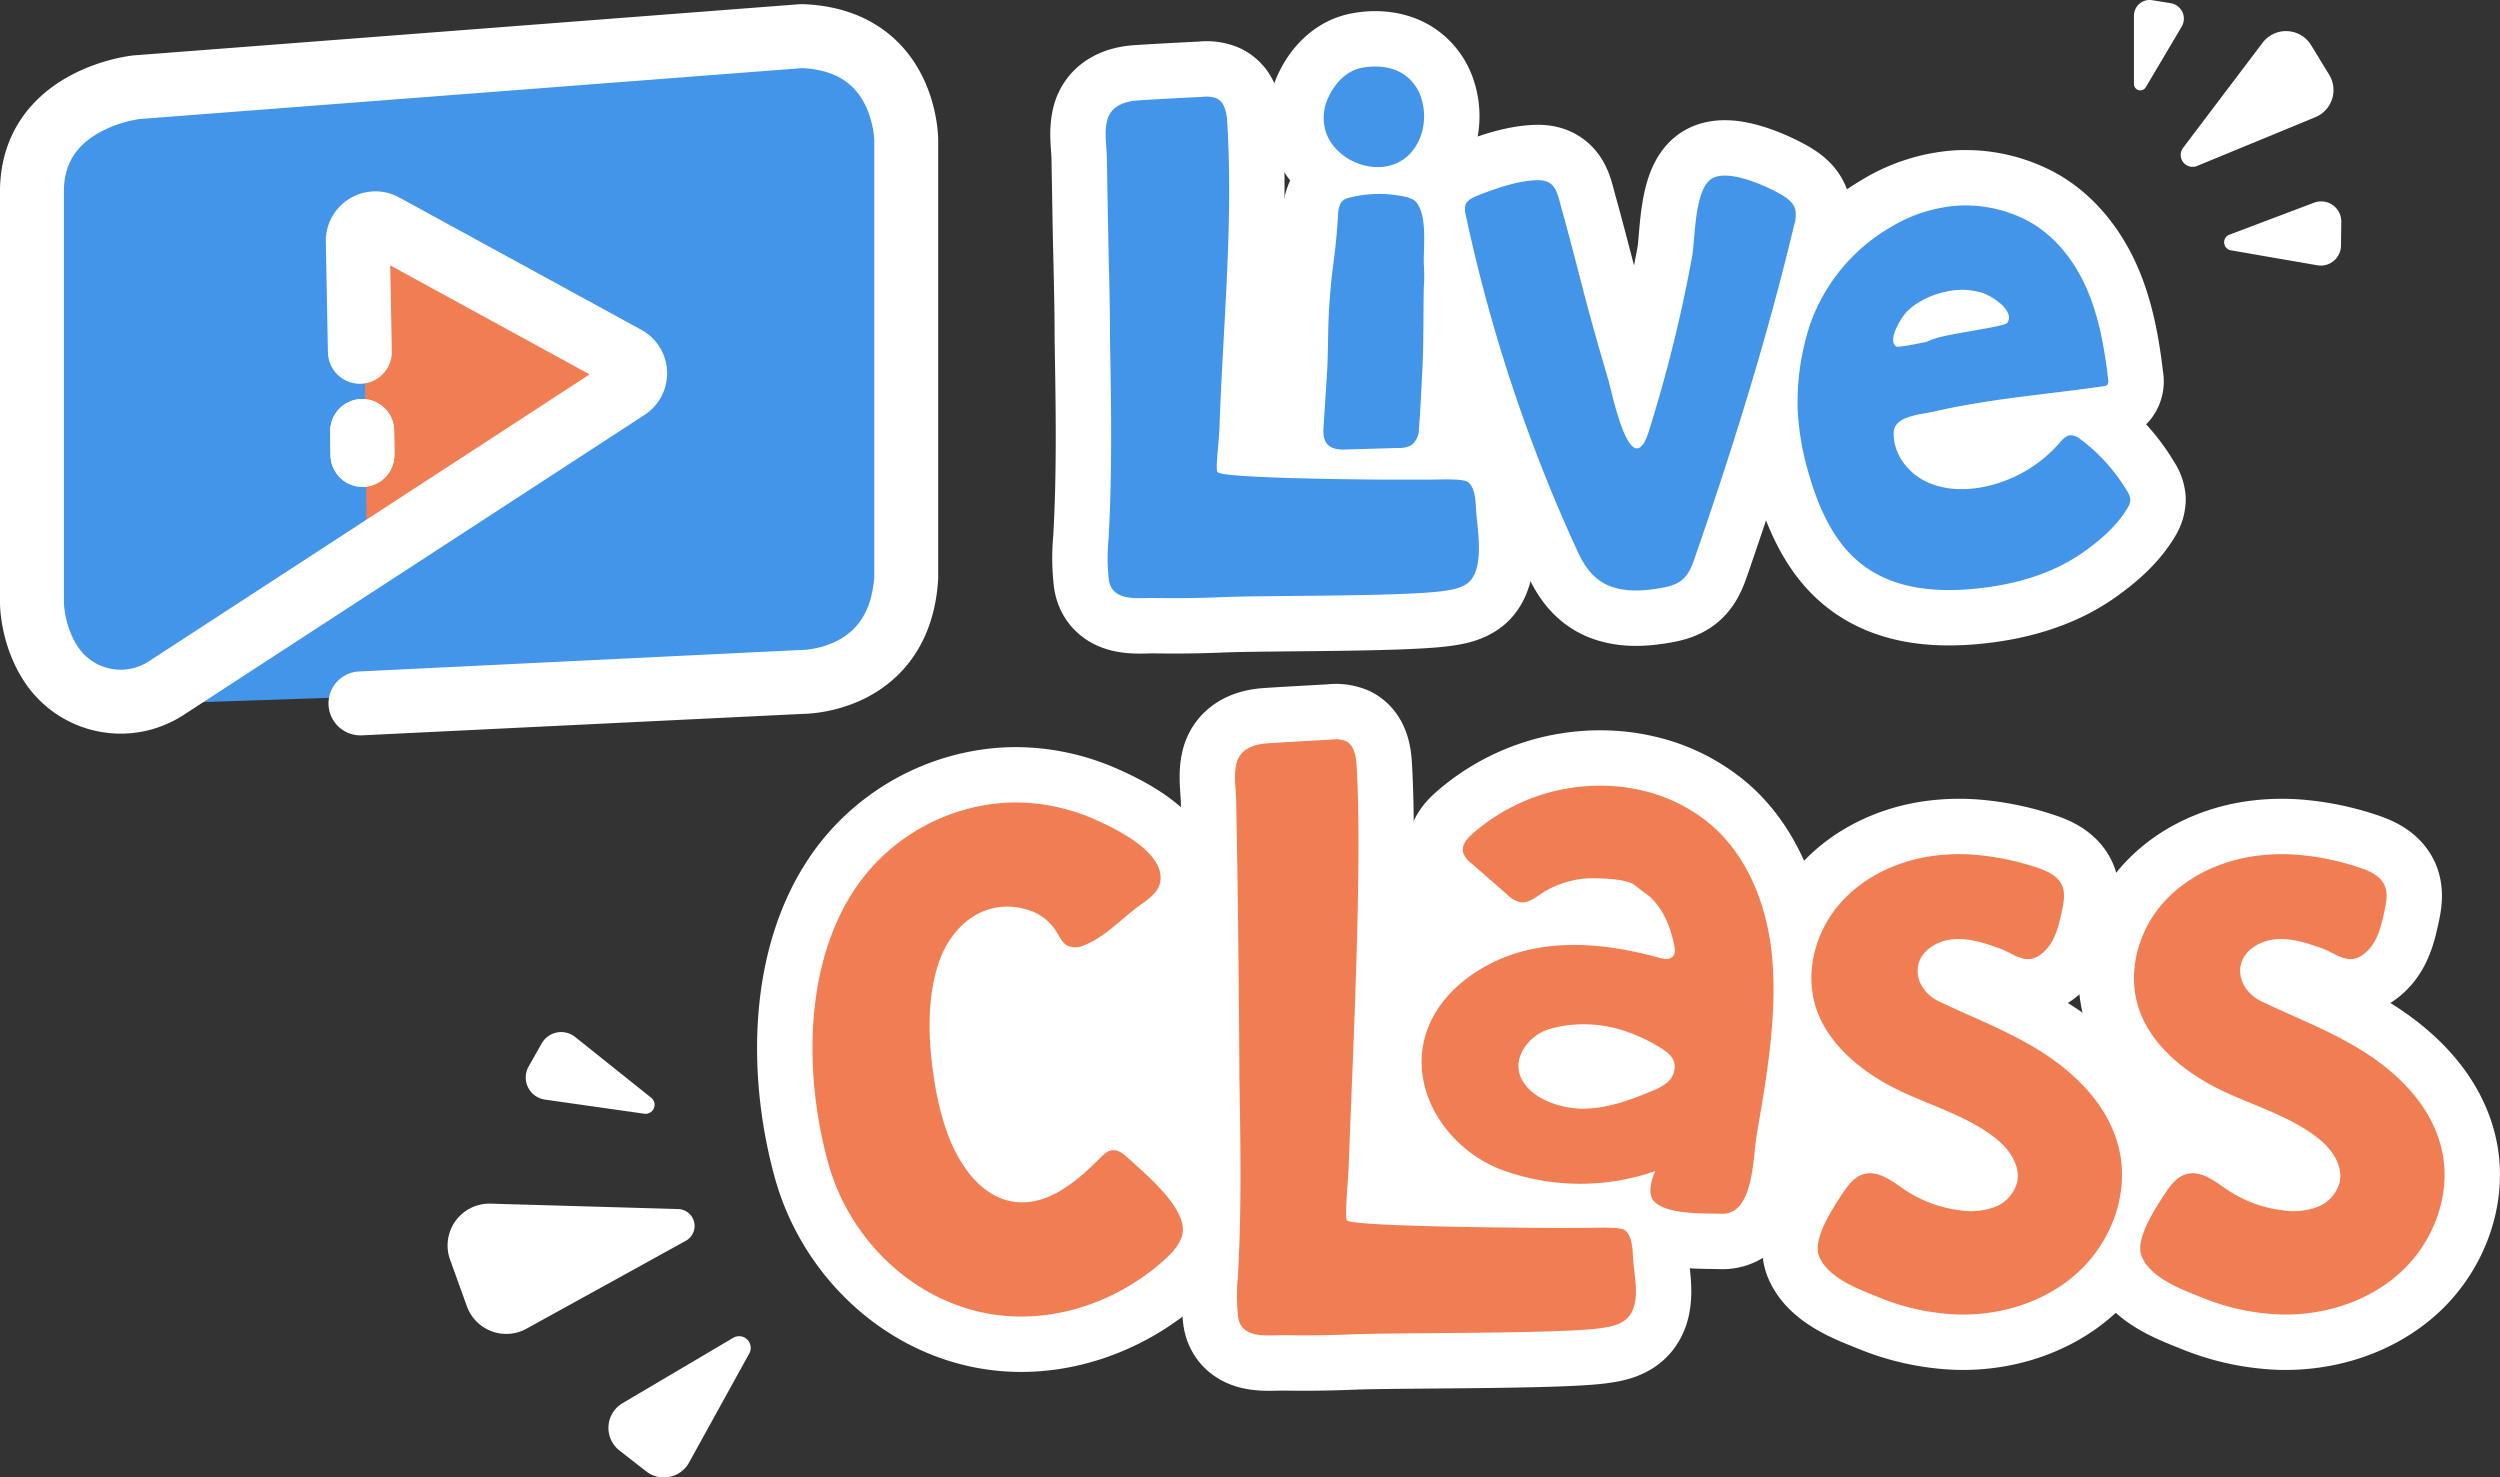
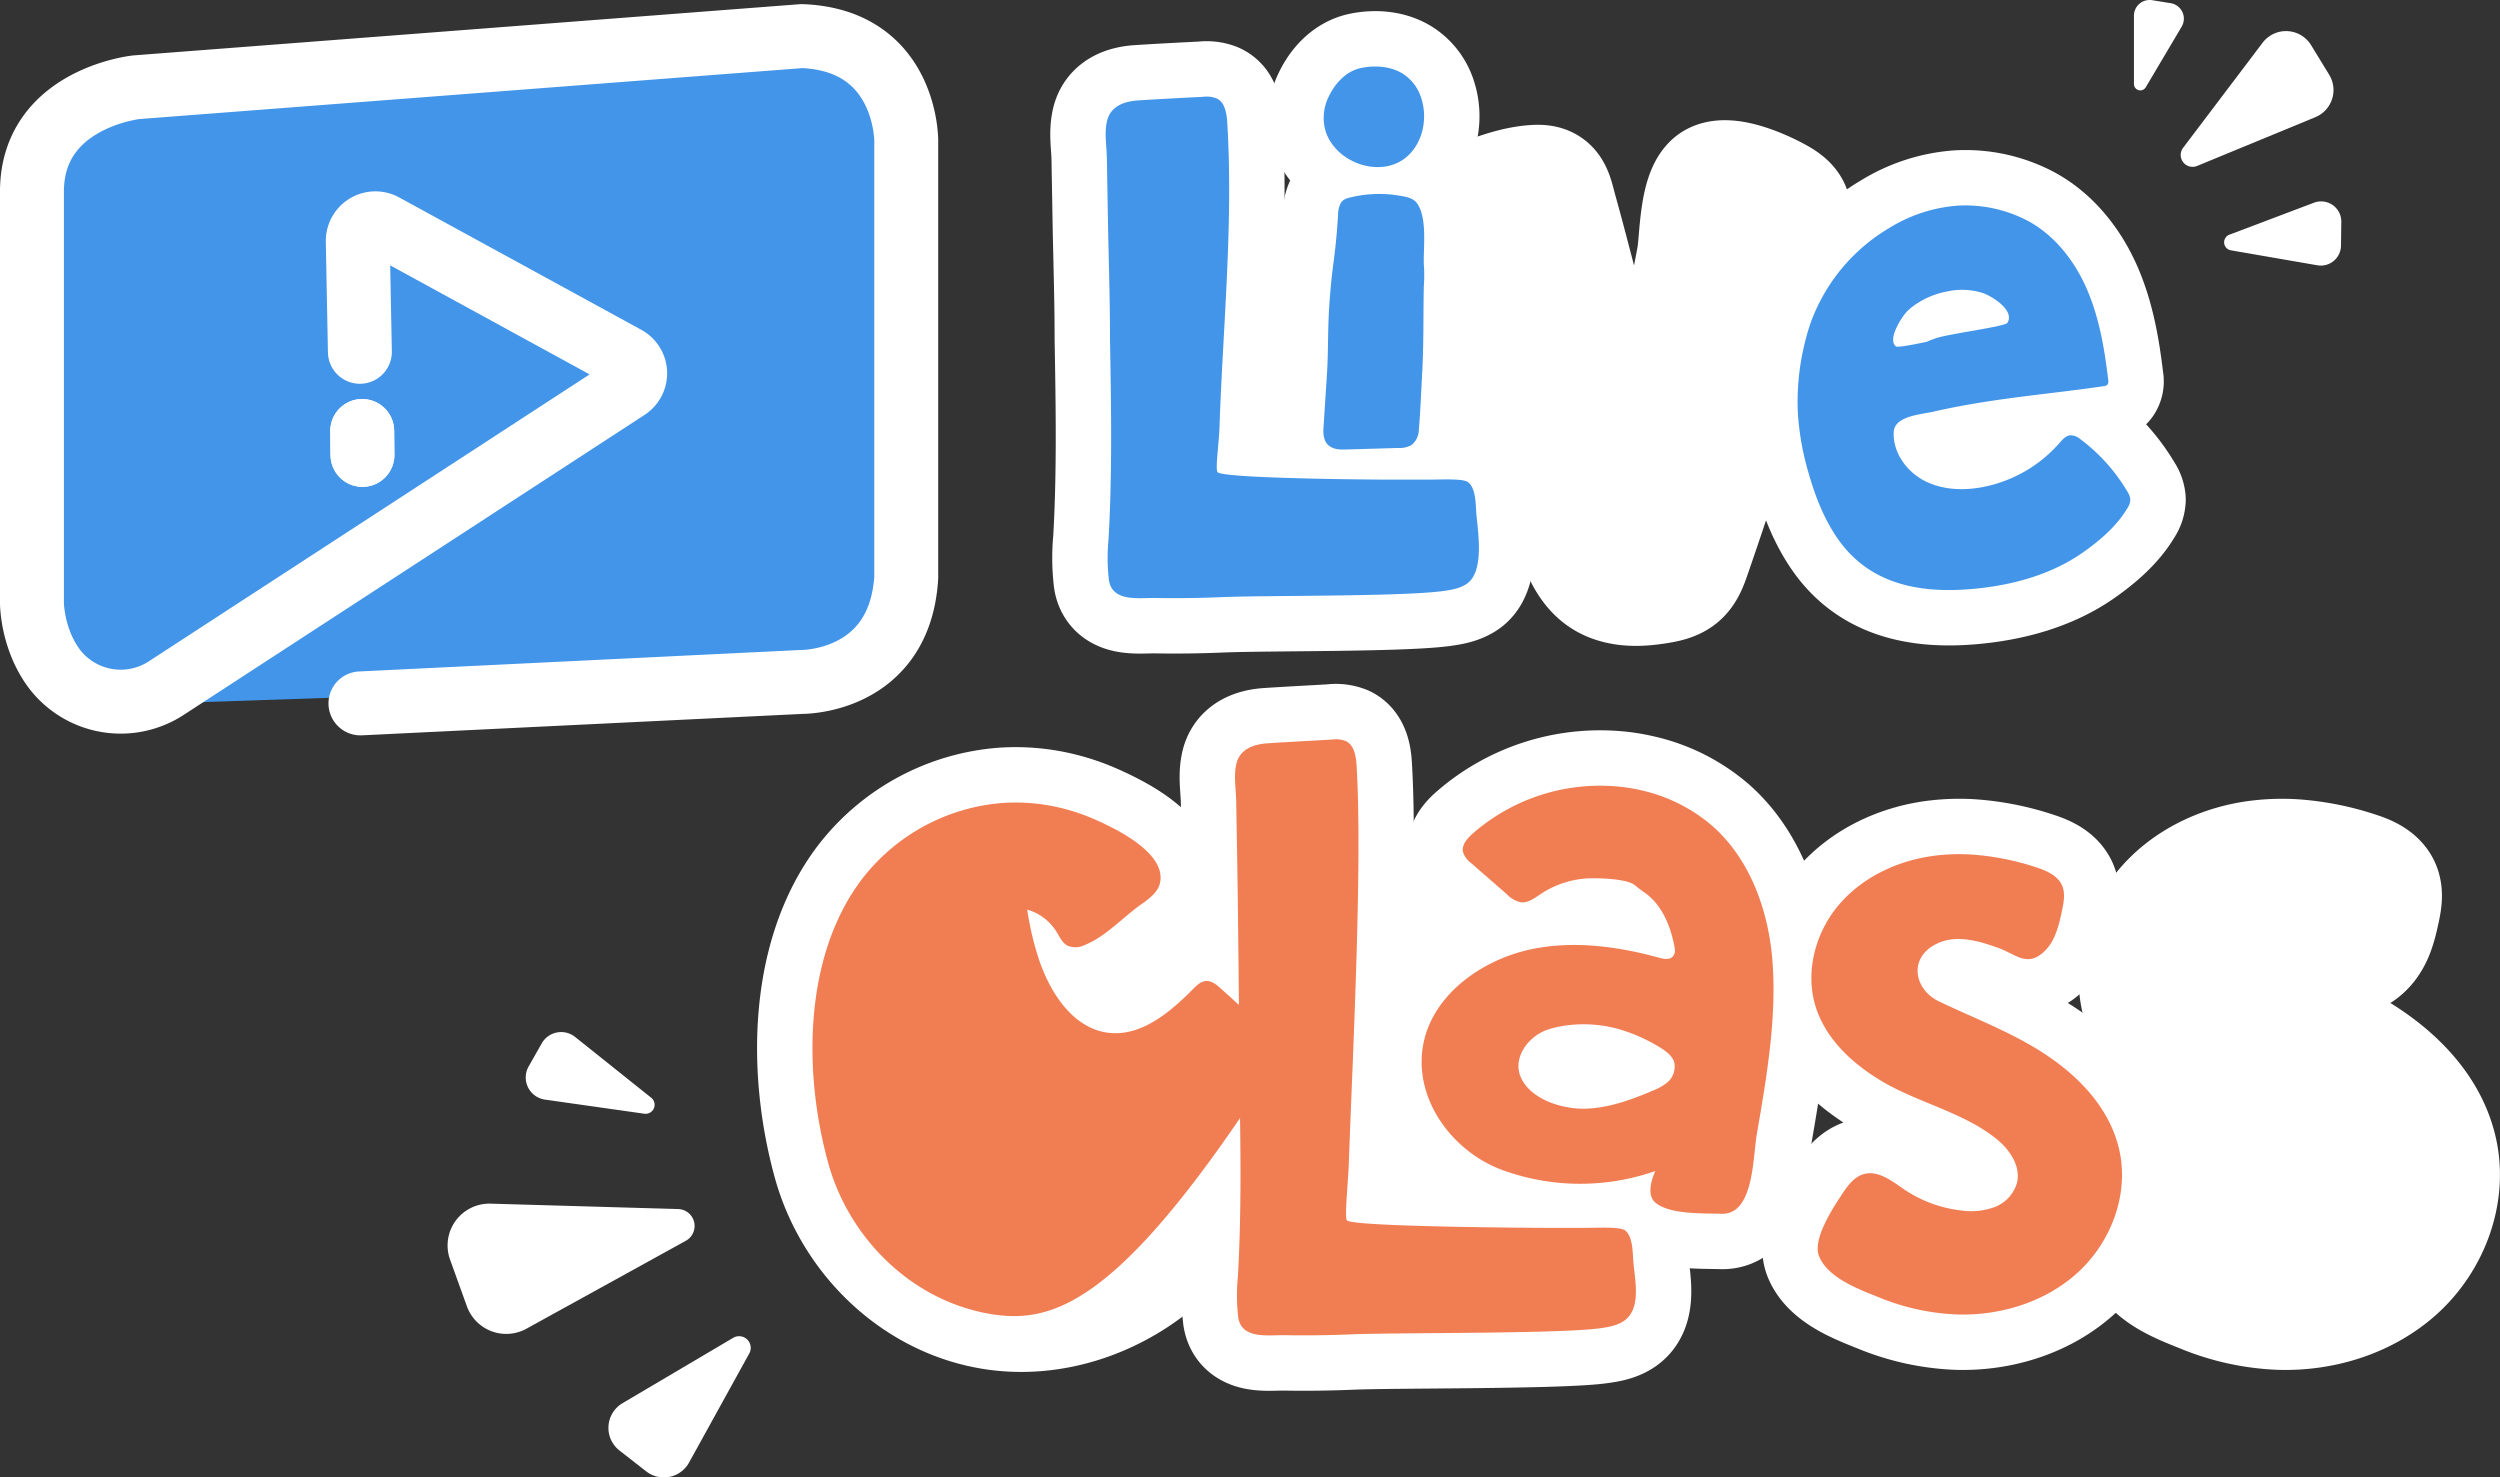
<svg xmlns="http://www.w3.org/2000/svg" viewBox="0 0 709.05 419.03">
  <rect x="0" y="0" width="709.05" height="419.03" fill="#333333" stroke="none" />
  <defs>
    <style> .cls-1, .cls-5 { fill: #fff; } .cls-1, .cls-4 { stroke: #fff; stroke-linecap: round; stroke-linejoin: round; } .cls-1 { stroke-width: 31.42px; } .cls-2 { fill: #4295e8; } .cls-3 { fill: #f17d53; } .cls-4 { fill: none; stroke-width: 18.13px; } </style>
  </defs>
  <g id="Layer_2" data-name="Layer 2">
    <g id="Logo">
      <g>
        <g>
          <g>
            <path class="cls-1" d="M346.5,29.05c1.15,1.52,1.46,3.78,1.58,5.78,1.73,28.76-1.21,57.38-2.2,86.09-.18,5.24-1.26,12.29-.54,13,1.44,1.8,44.29,2.11,48.08,2.11h11.74c3.62,0,9.75-.36,11.2.72,2.28,1.7,2.15,6.45,2.36,8.94.45,5.25,2.41,16.65-2.88,20-2.06,1.32-4.58,1.67-7,2-12.32,1.54-49.83,1.15-62.24,1.67-6.3.26-12.6.36-18.91.24-4.63-.08-12.16,1.23-13.17-5A54.27,54.27,0,0,1,314.4,153c1.08-18.91.75-37.88.42-56.83,0-11.34-.39-22.69-.59-34l-.3-17.31c-.06-3.37-.73-7,0-10.34.94-4.44,4.94-5.79,9-6.05,6.06-.39,12.13-.7,18.2-1a7.82,7.82,0,0,1,3.94.45A4.13,4.13,0,0,1,346.5,29.05Z" />
            <path class="cls-1" d="M401.62,57.31l.13.15c3.14,4,1.93,12.61,2.07,17.43a42.47,42.47,0,0,1,0,6.38c-.17,8.25,0,16.5-.47,24.75-.3,5.28-.48,10.62-.94,15.88a5.6,5.6,0,0,1-2.13,4.36,7,7,0,0,1-3.72.79l-15.31.45c-4.22.12-6.16-1.74-5.89-6l1-15.52c.39-6.14.21-12.29.6-18.43.85-13.3,1.69-13.21,2.54-26.51a7.79,7.79,0,0,1,.7-3.32c.82-1.52,2.51-1.63,4-2a34.36,34.36,0,0,1,12.3-.29C398.22,55.7,400.41,56,401.62,57.31ZM398,21A12.63,12.63,0,0,1,403.15,28c1.72,5.49.49,12-3.65,16-7.15,6.89-20.24,2.56-23.42-6.44a13.47,13.47,0,0,1,.77-10.15c1.84-3.85,5-7.29,9.24-8.14S394.72,18.88,398,21Z" />
            <path class="cls-1" d="M437.88,51.26c3.44.74,3.91,3.84,5,7.87,2.2,7.88,4.24,15.8,6.29,23.72,2.18,8.42,4.6,16.78,7.05,25.13.71,2.42,4.5,20.9,8.62,19.06,1.76-.79,2.69-4.39,3.2-6q3.21-10.31,5.87-20.76,3.48-13.65,6-27.5c.92-5,.59-19.59,5.87-22.28,4.82-2.47,15.12,2.24,19.28,4.61,1.73,1,3.51,2.27,4.08,4.19a8.78,8.78,0,0,1-.27,4.45c-7.62,32-17.38,63.18-28.11,94.22-.8,2.31-1.67,4.72-3.5,6.34s-4.3,2.16-6.69,2.55c-4.07.66-8.3,1-12.28-.09-5.52-1.46-8.49-5.28-10.78-10.22A453.92,453.92,0,0,1,415.73,61a5.25,5.25,0,0,1-.07-2.91c.5-1.34,1.94-2,3.26-2.56,5.12-2,11.24-4.22,16.79-4.41A8.49,8.49,0,0,1,437.88,51.26Z" />
            <path class="cls-1" d="M555.36,58.32a38,38,0,0,1,17.88,3.39c8.33,3.72,14.54,11.22,18.3,19.53s5.32,17.44,6.39,26.5a1.68,1.68,0,0,1-.24,1.38,1.63,1.63,0,0,1-1,.4c-10.67,1.57-21.41,2.59-32.07,4.2-5.4.82-10.78,1.78-16.1,3-3.56.85-11.22,1.18-11.43,5.84-.25,5.69,3.56,11.08,8.61,13.74s11.08,2.91,16.68,1.84a38.72,38.72,0,0,0,21.78-12.55c.82-.95,1.74-2,3-2.14a4.48,4.48,0,0,1,2.92,1.15,50.53,50.53,0,0,1,13.26,14.78,4.91,4.91,0,0,1,.87,2.28,4.73,4.73,0,0,1-.83,2.45c-3,5.1-7.83,9.21-12.61,12.57-9.14,6.42-20.34,9.39-31.46,10.37-14.62,1.28-28.71-1.22-37.73-13.75-4.08-5.68-6.68-12.3-8.59-19A77.38,77.38,0,0,1,509.9,117,69.31,69.31,0,0,1,511.47,99,68,68,0,0,1,513.38,92a51.69,51.69,0,0,1,22.55-27.39A42.69,42.69,0,0,1,555.36,58.32Zm-12.05,28A18.88,18.88,0,0,0,541,88.2c-1.51,1.44-5.87,8.13-3.24,10.07.76.41,8.53-1.3,8.7-1.32a19,19,0,0,1,2.14-.85c3.28-1.37,20.06-3.4,20.76-4.56,2.11-3.46-4.26-7.46-6.86-8.39a19.53,19.53,0,0,0-10.43-.45A23.53,23.53,0,0,0,543.31,86.33Z" />
          </g>
          <g>
            <path class="cls-2" d="M346.5,29.05c1.15,1.52,1.46,3.78,1.58,5.78,1.73,28.76-1.21,57.38-2.2,86.09-.18,5.24-1.26,12.29-.54,13,1.44,1.8,44.29,2.11,48.08,2.11h11.74c3.62,0,9.75-.36,11.2.72,2.28,1.7,2.15,6.45,2.36,8.94.45,5.25,2.41,16.65-2.88,20-2.06,1.32-4.58,1.67-7,2-12.32,1.54-49.83,1.15-62.24,1.67-6.3.26-12.6.36-18.91.24-4.63-.08-12.16,1.23-13.17-5A54.27,54.27,0,0,1,314.4,153c1.08-18.91.75-37.88.42-56.83,0-11.34-.39-22.69-.59-34l-.3-17.31c-.06-3.37-.73-7,0-10.34.94-4.44,4.94-5.79,9-6.05,6.06-.39,12.13-.7,18.2-1a7.82,7.82,0,0,1,3.94.45A4.13,4.13,0,0,1,346.5,29.05Z" />
            <path class="cls-2" d="M401.62,57.31l.13.15c3.14,4,1.93,12.61,2.07,17.43a42.47,42.47,0,0,1,0,6.38c-.17,8.25,0,16.5-.47,24.75-.3,5.28-.48,10.62-.94,15.88a5.6,5.6,0,0,1-2.13,4.36,7,7,0,0,1-3.72.79l-15.31.45c-4.22.12-6.16-1.74-5.89-6l1-15.52c.39-6.14.21-12.29.6-18.43.85-13.3,1.69-13.21,2.54-26.51a7.79,7.79,0,0,1,.7-3.32c.82-1.52,2.51-1.63,4-2a34.36,34.36,0,0,1,12.3-.29C398.22,55.7,400.41,56,401.62,57.31ZM398,21A12.63,12.63,0,0,1,403.15,28c1.72,5.49.49,12-3.65,16-7.15,6.89-20.24,2.56-23.42-6.44a13.47,13.47,0,0,1,.77-10.15c1.84-3.85,5-7.29,9.24-8.14S394.72,18.88,398,21Z" />
-             <path class="cls-2" d="M437.88,51.26c3.44.74,3.91,3.84,5,7.87,2.2,7.88,4.24,15.8,6.29,23.72,2.18,8.42,4.6,16.78,7.05,25.13.71,2.42,4.5,20.9,8.62,19.06,1.76-.79,2.69-4.39,3.2-6q3.21-10.31,5.87-20.76,3.48-13.65,6-27.5c.92-5,.59-19.59,5.87-22.28,4.82-2.47,15.12,2.24,19.28,4.61,1.73,1,3.51,2.27,4.08,4.19a8.78,8.78,0,0,1-.27,4.45c-7.62,32-17.38,63.18-28.11,94.22-.8,2.31-1.67,4.72-3.5,6.34s-4.3,2.16-6.69,2.55c-4.07.66-8.3,1-12.28-.09-5.52-1.46-8.49-5.28-10.78-10.22A453.92,453.92,0,0,1,415.73,61a5.25,5.25,0,0,1-.07-2.91c.5-1.34,1.94-2,3.26-2.56,5.12-2,11.24-4.22,16.79-4.41A8.49,8.49,0,0,1,437.88,51.26Z" />
            <path class="cls-2" d="M555.36,58.32a38,38,0,0,1,17.88,3.39c8.33,3.72,14.54,11.22,18.3,19.53s5.32,17.44,6.39,26.5a1.68,1.68,0,0,1-.24,1.38,1.63,1.63,0,0,1-1,.4c-10.67,1.57-21.41,2.59-32.07,4.2-5.4.82-10.78,1.78-16.1,3-3.56.85-11.22,1.18-11.43,5.84-.25,5.69,3.56,11.08,8.61,13.74s11.08,2.91,16.68,1.84a38.72,38.72,0,0,0,21.78-12.55c.82-.95,1.74-2,3-2.14a4.48,4.48,0,0,1,2.92,1.15,50.53,50.53,0,0,1,13.26,14.78,4.91,4.91,0,0,1,.87,2.28,4.73,4.73,0,0,1-.83,2.45c-3,5.1-7.83,9.21-12.61,12.57-9.14,6.42-20.34,9.39-31.46,10.37-14.62,1.28-28.71-1.22-37.73-13.75-4.08-5.68-6.68-12.3-8.59-19A77.38,77.38,0,0,1,509.9,117,69.31,69.31,0,0,1,511.47,99,68,68,0,0,1,513.38,92a51.69,51.69,0,0,1,22.55-27.39A42.69,42.69,0,0,1,555.36,58.32Zm-12.05,28A18.88,18.88,0,0,0,541,88.2c-1.51,1.44-5.87,8.13-3.24,10.07.76.41,8.53-1.3,8.7-1.32a19,19,0,0,1,2.14-.85c3.28-1.37,20.06-3.4,20.76-4.56,2.11-3.46-4.26-7.46-6.86-8.39a19.53,19.53,0,0,0-10.43-.45A23.53,23.53,0,0,0,543.31,86.33Z" />
          </g>
          <g>
            <rect class="cls-1" x="266.5" y="259.19" width="169.43" height="66.28" />
-             <rect class="cls-1" x="502.27" y="295.76" width="41" height="34.04" />
          </g>
          <g>
            <path class="cls-1" d="M300.24,229a56.63,56.63,0,0,1,10.17,3.36c6.11,2.69,20.37,9.53,18.61,18-.5,2.4-2.59,4.09-4.54,5.57-5.59,3.72-10.7,9.71-17,12.17a5.74,5.74,0,0,1-4.71.11c-1.53-.81-2.25-2.55-3.16-4a14.42,14.42,0,0,0-8.26-6.22c-12.13-3.58-21.75,4.54-25.27,15.55-3.3,10.32-2.8,21.86-1.16,32.43a82.86,82.86,0,0,0,3.55,14.82c3.27,9.24,9.62,18.84,19.34,20.09,9.34,1.2,17.58-5.75,24.2-12.45,1-1,2.09-2.06,3.49-2.2,1.65-.17,3.1,1,4.32,2.11,4.9,4.48,14.52,12.42,15.61,19.37.55,3.49-2,6.66-4.6,9.07C317.64,369,298.94,375.68,281,372.69c-22.2-3.69-40.1-21.27-46.06-42.69-7.08-25.48-7.14-58.64,9.49-80.61a55.73,55.73,0,0,1,39.66-21.63A54.21,54.21,0,0,1,300.24,229Z" />
            <path class="cls-1" d="M465.9,224.24a46.29,46.29,0,0,1,19.74,10c10.57,9.31,15.77,23.54,17,37.57,1.42,16.45-1.6,33.76-4.38,49.91-1.14,6.6-.83,22.83-10,22.53-5-.17-14.35.27-18.57-3-2.61-2-1.53-6.1-.22-9.12a64.51,64.51,0,0,1-43.39-.29c-13.18-4.86-23.87-18.2-22.8-32.68,1.17-15.77,16.07-26.61,30.46-29.81,12.14-2.7,24.87-1,36.86,2.29,1.28.35,2.85.65,3.78-.3s.68-2.13.46-3.24c-1.16-5.78-3.62-11.76-8.69-15.14-.87-.58-2.44-1.87-2.44-1.87-2.26-1.87-9.66-2-12.39-2A26.65,26.65,0,0,0,437,253.55c-1.75,1.16-3.61,2.61-5.7,2.35a7.61,7.61,0,0,1-3.85-2.21l-10.18-8.88a6.23,6.23,0,0,1-2.34-3.19c-.39-2,1.16-3.77,2.66-5.11a54.84,54.84,0,0,1,43-13.25A51,51,0,0,1,465.9,224.24ZM443.13,291a32.61,32.61,0,0,0-4.12,1c-5.33,1.74-10.26,7.94-7.61,13.69,2.81,6.09,11.35,8.73,17.47,8.76,6.88,0,13.52-2.41,19.86-5.11a14.94,14.94,0,0,0,4.27-2.44,5.84,5.84,0,0,0,1.84-5.62c-.56-1.82-2.21-3.06-3.82-4.07a46.93,46.93,0,0,0-9.16-4.44A36.88,36.88,0,0,0,443.13,291Z" />
            <path class="cls-1" d="M559.8,242.41A74.62,74.62,0,0,1,577.52,246c2.9.94,6,2.28,7.29,5.05,1,2.25.52,4.87,0,7.28-.86,4-1.83,8.28-4.71,11.22-5.22,5.34-8.81.61-13.93-.89-5.1-1.86-11.32-3.58-16.64-1.11-8.36,3.88-6.8,13,.4,16.47,8.81,4.22,18,7.75,26.43,12.69,11.41,6.65,22.08,16.62,24.84,30.05,2.51,12.24-2.49,25.41-11.64,33.91s-22,12.52-34.46,12.14a64.92,64.92,0,0,1-22.18-4.85c-5.68-2.29-14.5-5.48-17-11.68-2-4.93,4.28-14.19,6.88-18.12,1.48-2.23,3.31-4.49,5.89-5.18,4.1-1.1,8,2.06,11.47,4.43a36.16,36.16,0,0,0,15.75,5.86,19.67,19.67,0,0,0,9.73-.89,10.43,10.43,0,0,0,6.44-7c1.06-4.67-2.07-9.3-5.79-12.31-9.22-7.47-21.86-10.21-32.1-16.14C525.74,302,518,295,515,285.67c-3.08-9.69-.28-20.75,6.18-28.61s16.19-12.64,26.25-14.19A56.18,56.18,0,0,1,559.8,242.41Z" />
            <path class="cls-1" d="M651.3,242.41A74.62,74.62,0,0,1,669,246c2.9.94,6,2.28,7.29,5.05,1,2.25.52,4.87,0,7.28-.86,4-1.83,8.28-4.71,11.22-5.22,5.34-8.81.61-13.93-.89-5.1-1.86-11.32-3.58-16.64-1.11-8.36,3.88-6.8,13,.4,16.47,8.81,4.22,18,7.75,26.43,12.69,11.41,6.65,22.08,16.62,24.84,30.05,2.51,12.24-2.49,25.41-11.64,33.91s-22,12.52-34.46,12.14a64.92,64.92,0,0,1-22.18-4.85c-5.68-2.29-14.5-5.48-17-11.68-2-4.93,4.28-14.19,6.88-18.12,1.48-2.23,3.31-4.49,5.89-5.18,4.1-1.1,8,2.06,11.47,4.43a36.17,36.17,0,0,0,15.74,5.86,19.7,19.7,0,0,0,9.74-.89,10.43,10.43,0,0,0,6.44-7c1.06-4.67-2.07-9.3-5.79-12.31-9.22-7.47-21.86-10.21-32.1-16.14-8.44-4.9-16.22-11.94-19.17-21.25-3.08-9.69-.28-20.75,6.18-28.61s16.19-12.64,26.25-14.19A56.18,56.18,0,0,1,651.3,242.41Z" />
            <path class="cls-1" d="M383.18,211.4c1.15,1.51,1.46,3.78,1.58,5.78,1.72,28.76-1.22,84.08-2.21,112.79-.18,5.24-1.26,15.43-.54,16.15,1.45,1.81,52.14,2.12,55.94,2.12h11.74c3.61,0,9.75-.36,11.2.72,2.28,1.7,2.15,6.44,2.36,8.93.45,5.25,2.41,13.51-2.88,16.89-2.06,1.32-4.58,1.67-7,2-12.32,1.54-57.69,1.15-70.1,1.67q-9.45.4-18.9.24c-4.64-.08-12.17,1.23-13.18-5a54.93,54.93,0,0,1-.1-11.61c1.08-18.92.75-37.89.42-56.84,0-11.33-.4-49.4-.6-60.73l-.3-17.31c-.06-3.37-.72-7,0-10.34.94-4.44,4.94-5.79,9-6.05,6.07-.4,12.14-.7,18.2-1.06a7.82,7.82,0,0,1,3.94.46A4.08,4.08,0,0,1,383.18,211.4Z" />
          </g>
          <g>
-             <path class="cls-3" d="M300.24,229a56.63,56.63,0,0,1,10.17,3.36c6.11,2.69,20.37,9.53,18.61,18-.5,2.4-2.59,4.09-4.54,5.57-5.59,3.72-10.7,9.71-17,12.17a5.74,5.74,0,0,1-4.71.11c-1.53-.81-2.25-2.55-3.16-4a14.42,14.42,0,0,0-8.26-6.22c-12.13-3.58-21.75,4.54-25.27,15.55-3.3,10.32-2.8,21.86-1.16,32.43a82.86,82.86,0,0,0,3.55,14.82c3.27,9.24,9.62,18.84,19.34,20.09,9.34,1.2,17.58-5.75,24.2-12.45,1-1,2.09-2.06,3.49-2.2,1.65-.17,3.1,1,4.32,2.11,4.9,4.48,14.52,12.42,15.61,19.37.55,3.49-2,6.66-4.6,9.07C317.64,369,298.94,375.68,281,372.69c-22.2-3.69-40.1-21.27-46.06-42.69-7.08-25.48-7.14-58.64,9.49-80.61a55.73,55.73,0,0,1,39.66-21.63A54.21,54.21,0,0,1,300.24,229Z" />
+             <path class="cls-3" d="M300.24,229a56.63,56.63,0,0,1,10.17,3.36c6.11,2.69,20.37,9.53,18.61,18-.5,2.4-2.59,4.09-4.54,5.57-5.59,3.72-10.7,9.71-17,12.17a5.74,5.74,0,0,1-4.71.11c-1.53-.81-2.25-2.55-3.16-4a14.42,14.42,0,0,0-8.26-6.22a82.86,82.86,0,0,0,3.55,14.82c3.27,9.24,9.62,18.84,19.34,20.09,9.34,1.2,17.58-5.75,24.2-12.45,1-1,2.09-2.06,3.49-2.2,1.65-.17,3.1,1,4.32,2.11,4.9,4.48,14.52,12.42,15.61,19.37.55,3.49-2,6.66-4.6,9.07C317.64,369,298.94,375.68,281,372.69c-22.2-3.69-40.1-21.27-46.06-42.69-7.08-25.48-7.14-58.64,9.49-80.61a55.73,55.73,0,0,1,39.66-21.63A54.21,54.21,0,0,1,300.24,229Z" />
            <path class="cls-3" d="M465.9,224.24a46.29,46.29,0,0,1,19.74,10c10.57,9.31,15.77,23.54,17,37.57,1.42,16.45-1.6,33.76-4.38,49.91-1.14,6.6-.83,22.83-10,22.53-5-.17-14.35.27-18.57-3-2.61-2-1.53-6.1-.22-9.12a64.51,64.51,0,0,1-43.39-.29c-13.18-4.86-23.87-18.2-22.8-32.68,1.17-15.77,16.07-26.61,30.46-29.81,12.14-2.7,24.87-1,36.86,2.29,1.28.35,2.85.65,3.78-.3s.68-2.13.46-3.24c-1.16-5.78-3.62-11.76-8.69-15.14-.87-.58-2.44-1.87-2.44-1.87-2.26-1.87-9.66-2-12.39-2A26.65,26.65,0,0,0,437,253.55c-1.75,1.16-3.61,2.61-5.7,2.35a7.61,7.61,0,0,1-3.85-2.21l-10.18-8.88a6.23,6.23,0,0,1-2.34-3.19c-.39-2,1.16-3.77,2.66-5.11a54.84,54.84,0,0,1,43-13.25A51,51,0,0,1,465.9,224.24ZM443.13,291a32.61,32.61,0,0,0-4.12,1c-5.33,1.74-10.26,7.94-7.61,13.69,2.81,6.09,11.35,8.73,17.47,8.76,6.88,0,13.52-2.41,19.86-5.11a14.94,14.94,0,0,0,4.27-2.44,5.84,5.84,0,0,0,1.84-5.62c-.56-1.82-2.21-3.06-3.82-4.07a46.93,46.93,0,0,0-9.16-4.44A36.88,36.88,0,0,0,443.13,291Z" />
            <path class="cls-3" d="M559.8,242.41A74.62,74.62,0,0,1,577.52,246c2.9.94,6,2.28,7.29,5.05,1,2.25.52,4.87,0,7.28-.86,4-1.83,8.28-4.71,11.22-5.22,5.34-8.81.61-13.93-.89-5.1-1.86-11.32-3.58-16.64-1.11-8.36,3.88-6.8,13,.4,16.47,8.81,4.22,18,7.75,26.43,12.69,11.41,6.65,22.08,16.62,24.84,30.05,2.51,12.24-2.49,25.41-11.64,33.91s-22,12.52-34.46,12.14a64.92,64.92,0,0,1-22.18-4.85c-5.68-2.29-14.5-5.48-17-11.68-2-4.93,4.28-14.19,6.88-18.12,1.48-2.23,3.31-4.49,5.89-5.18,4.1-1.1,8,2.06,11.47,4.43a36.16,36.16,0,0,0,15.75,5.86,19.67,19.67,0,0,0,9.73-.89,10.43,10.43,0,0,0,6.44-7c1.06-4.67-2.07-9.3-5.79-12.31-9.22-7.47-21.86-10.21-32.1-16.14C525.74,302,518,295,515,285.67c-3.08-9.69-.28-20.75,6.18-28.61s16.19-12.64,26.25-14.19A56.18,56.18,0,0,1,559.8,242.41Z" />
-             <path class="cls-3" d="M651.3,242.41A74.62,74.62,0,0,1,669,246c2.9.94,6,2.28,7.29,5.05,1,2.25.52,4.87,0,7.28-.86,4-1.83,8.28-4.71,11.22-5.22,5.34-8.81.61-13.93-.89-5.1-1.86-11.32-3.58-16.64-1.11-8.36,3.88-6.8,13,.4,16.47,8.81,4.22,18,7.75,26.43,12.69,11.41,6.65,22.08,16.62,24.84,30.05,2.51,12.24-2.49,25.41-11.64,33.91s-22,12.52-34.46,12.14a64.92,64.92,0,0,1-22.18-4.85c-5.68-2.29-14.5-5.48-17-11.68-2-4.93,4.28-14.19,6.88-18.12,1.48-2.23,3.31-4.49,5.89-5.18,4.1-1.1,8,2.06,11.47,4.43a36.17,36.17,0,0,0,15.74,5.86,19.7,19.7,0,0,0,9.74-.89,10.43,10.43,0,0,0,6.44-7c1.06-4.67-2.07-9.3-5.79-12.31-9.22-7.47-21.86-10.21-32.1-16.14-8.44-4.9-16.22-11.94-19.17-21.25-3.08-9.69-.28-20.75,6.18-28.61s16.19-12.64,26.25-14.19A56.18,56.18,0,0,1,651.3,242.41Z" />
            <path class="cls-3" d="M383.18,211.4c1.15,1.51,1.46,3.78,1.58,5.78,1.72,28.76-1.22,84.08-2.21,112.79-.18,5.24-1.26,15.43-.54,16.15,1.45,1.81,52.14,2.12,55.94,2.12h11.74c3.61,0,9.75-.36,11.2.72,2.28,1.7,2.15,6.44,2.36,8.93.45,5.25,2.41,13.51-2.88,16.89-2.06,1.32-4.58,1.67-7,2-12.32,1.54-57.69,1.15-70.1,1.67q-9.45.4-18.9.24c-4.64-.08-12.17,1.23-13.18-5a54.93,54.93,0,0,1-.1-11.61c1.08-18.92.75-37.89.42-56.84,0-11.33-.4-49.4-.6-60.73l-.3-17.31c-.06-3.37-.72-7,0-10.34.94-4.44,4.94-5.79,9-6.05,6.07-.4,12.14-.7,18.2-1.06a7.82,7.82,0,0,1,3.94.46A4.08,4.08,0,0,1,383.18,211.4Z" />
          </g>
          <path class="cls-2" d="M46.56,199.5l180.84-6.09s27.79.33,29.63-29.63V39.87s.13-28.52-29.63-29.63L38.7,24.74S9.06,27.85,9.06,54.37V171s0,10.46,6.6,19a23.65,23.65,0,0,0,31.59,5.1l130.58-85a5,5,0,0,0-.33-8.63L108.83,63.93a5,5,0,0,0-7.36,4.44l.6,31.41" />
-           <polygon class="cls-3" points="103.07 63.66 104.06 158.81 183.04 105.25 103.07 63.66" />
          <g>
            <path class="cls-4" d="M102.23,199.5l125.17-6.09s27.79.33,29.63-29.63V39.87s.13-28.52-29.63-29.63L38.7,24.74S9.06,27.85,9.06,54.37V171s0,10.46,6.6,19a23.65,23.65,0,0,0,31.59,5.1l130.58-85a5,5,0,0,0-.33-8.63L108.83,63.93a5,5,0,0,0-7.36,4.44l.6,31.41" />
            <line class="cls-4" x1="102.73" y1="122.23" x2="102.8" y2="129.02" />
          </g>
          <line class="cls-4" x1="102.73" y1="122.23" x2="102.8" y2="129.02" />
        </g>
        <g>
          <path class="cls-5" d="M212.53,383.83l-17.11,31a8.15,8.15,0,0,1-12.13,2.49l-7.6-5.93a8.14,8.14,0,0,1,.87-13.42L208,379.4A3.3,3.3,0,0,1,212.53,383.83Z" />
          <path class="cls-5" d="M194.52,351.91l-45.21,24.94a11.87,11.87,0,0,1-16.89-6.36l-4.77-13.23a11.86,11.86,0,0,1,11.5-15.88l53.19,1.53A4.8,4.8,0,0,1,194.52,351.91Z" />
          <path class="cls-5" d="M184.67,311.32,163.11,294.1a6.34,6.34,0,0,0-9.47,1.83l-3.71,6.54a6.34,6.34,0,0,0,4.63,9.4l28.15,4A2.56,2.56,0,0,0,184.67,311.32Z" />
        </g>
        <g>
          <path class="cls-5" d="M632.75,71l24.5,4.24a5.72,5.72,0,0,0,6.7-5.56l.09-6.77a5.72,5.72,0,0,0-7.74-5.42l-24,9.07A2.31,2.31,0,0,0,632.75,71Z" />
          <path class="cls-5" d="M623.16,47.06l33.53-13.83a8.32,8.32,0,0,0,3.93-12l-5.15-8.43a8.34,8.34,0,0,0-13.76-.67L619.18,41.91A3.37,3.37,0,0,0,623.16,47.06Z" />
          <path class="cls-5" d="M605.23,23.83l0-19.38A4.45,4.45,0,0,1,610.42.06l5.21.84a4.45,4.45,0,0,1,3.13,6.67L608.58,24.75A1.8,1.8,0,0,1,605.23,23.83Z" />
        </g>
      </g>
    </g>
  </g>
</svg>